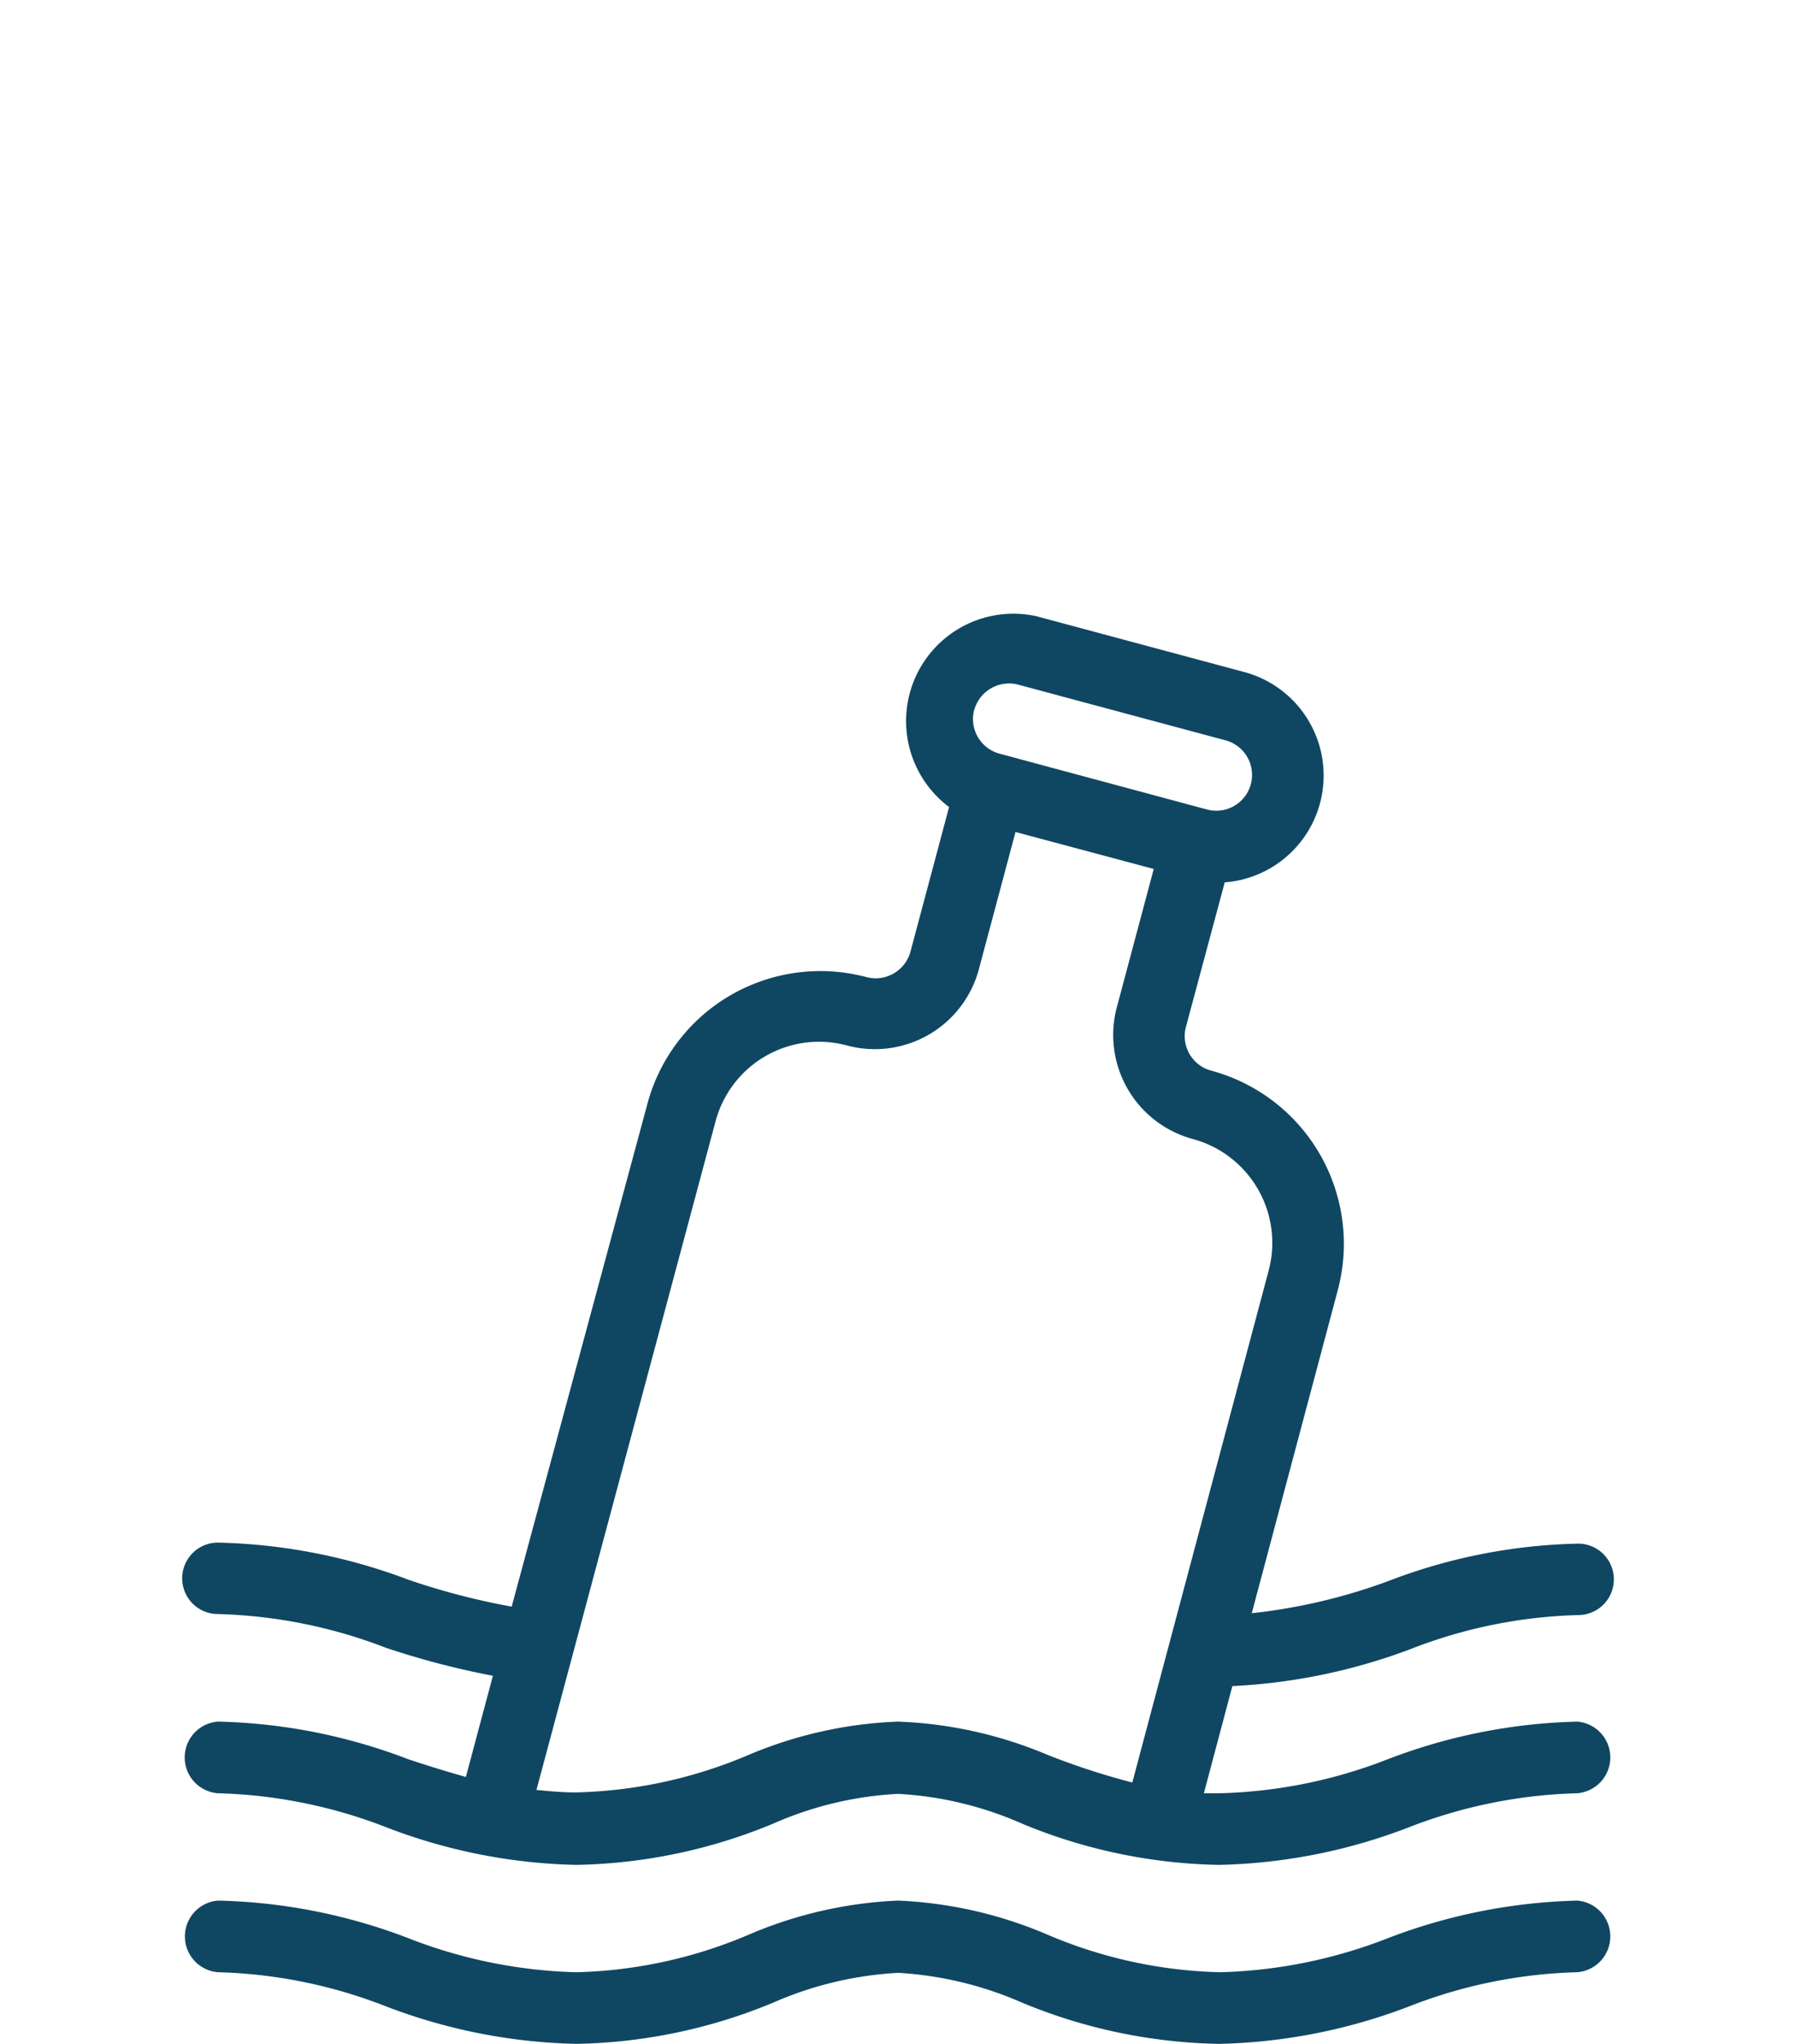
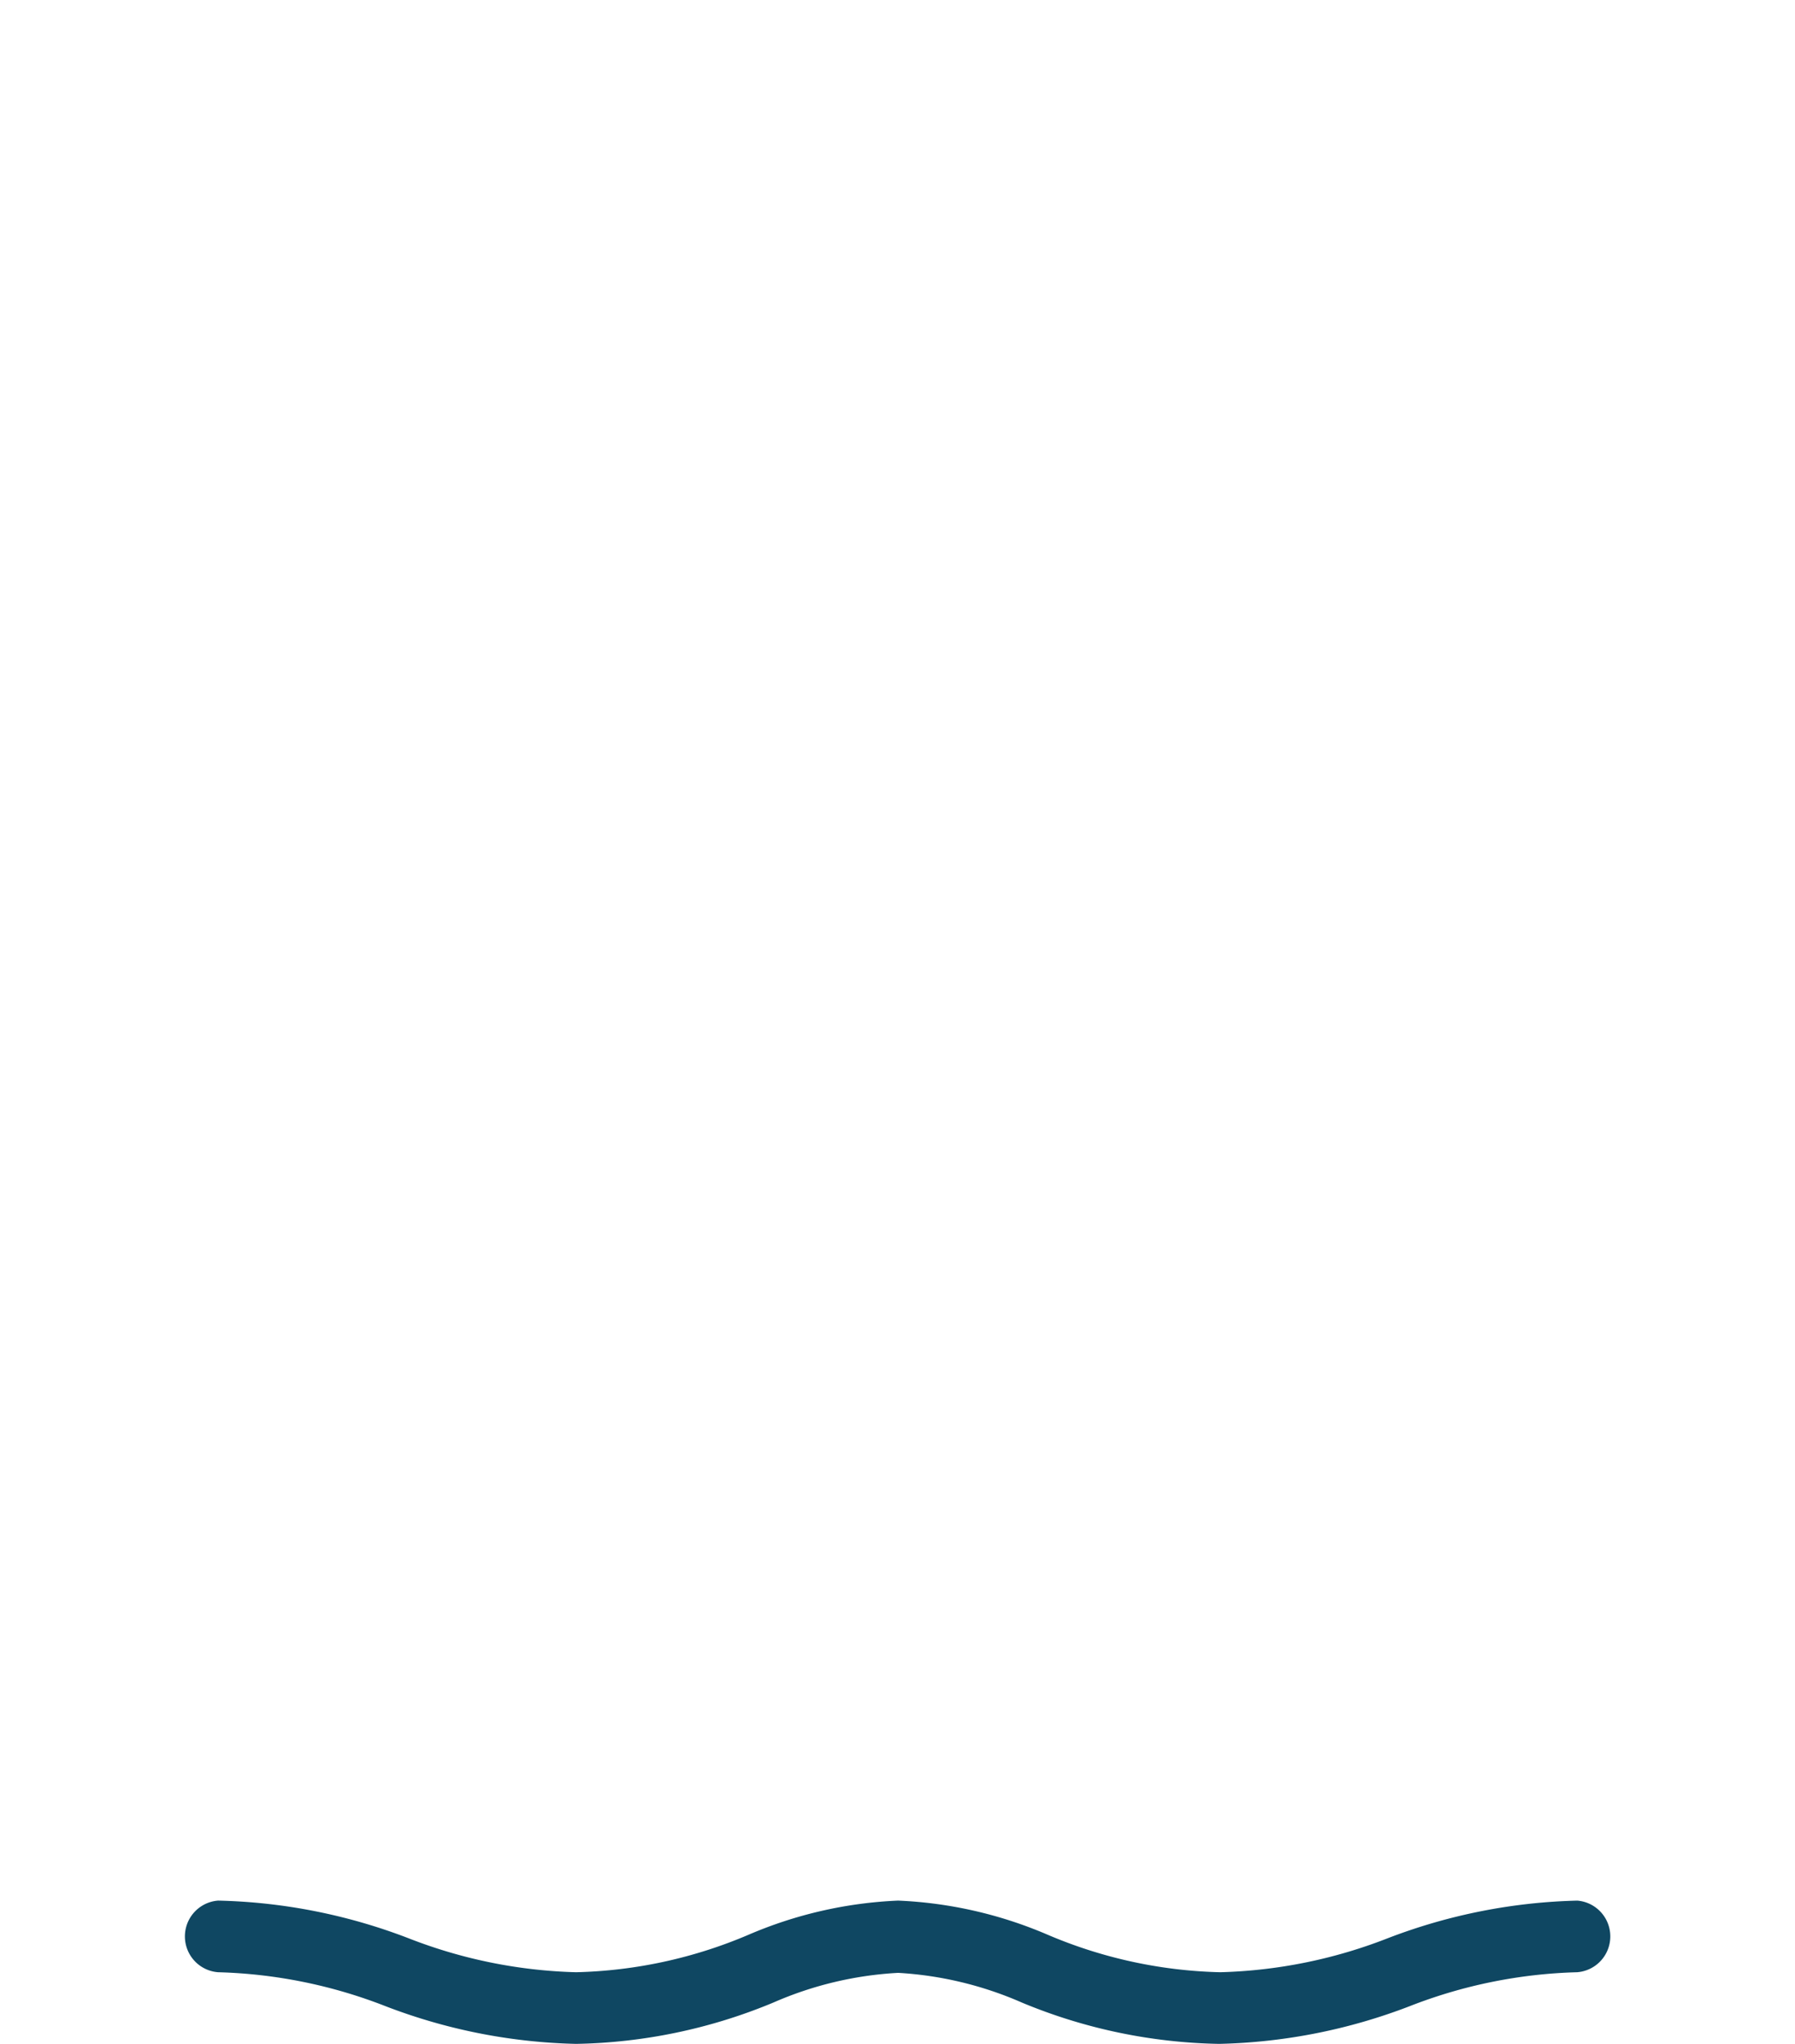
<svg xmlns="http://www.w3.org/2000/svg" id="Ebene_1" data-name="Ebene 1" viewBox="0 0 87 99">
-   <path d="M76.49,83.39a27.37,27.37,0,0,0-9.22,1.82,24,24,0,0,1-8.13,1.65c-.28,0-.52,0-.79,0l1.38-5.19a28.3,28.3,0,0,0,8.63-1.79,24,24,0,0,1,8.13-1.65,1.73,1.73,0,0,0,0-3.46,27.13,27.13,0,0,0-9.22,1.82,27.71,27.71,0,0,1-6.6,1.55l4.17-15.65a8.69,8.69,0,0,0-6.13-10.63,1.73,1.73,0,0,1-1.23-2.12l1.88-7a5.19,5.19,0,0,0,.94-10.19l-10.06-2.7A5.2,5.2,0,0,0,46,39.09l-1.87,7A1.75,1.75,0,0,1,42,47.33a8.68,8.68,0,0,0-10.62,6.13L24.8,77.82a34.14,34.14,0,0,1-5-1.3,27.77,27.77,0,0,0-9.24-1.8,1.73,1.73,0,1,0,0,3.46,24.4,24.4,0,0,1,8.16,1.64,39.69,39.69,0,0,0,5.17,1.35l-1.31,4.9c-.94-.26-1.86-.55-2.8-.86a27.37,27.37,0,0,0-9.22-1.82,1.74,1.74,0,0,0,0,3.47A24.22,24.22,0,0,1,18.7,88.5a27.12,27.12,0,0,0,9.22,1.83,26,26,0,0,0,9.56-2,17.17,17.17,0,0,1,6.05-1.44,17.17,17.17,0,0,1,6,1.44,26,26,0,0,0,9.56,2,27.12,27.12,0,0,0,9.22-1.83,24.22,24.22,0,0,1,8.13-1.64,1.74,1.74,0,0,0,0-3.47Zm-29.27-49a1.75,1.75,0,0,1,2.12-1.23l10.06,2.7a1.73,1.73,0,0,1-.9,3.35h0l-10-2.69A1.74,1.74,0,0,1,47.22,34.37Zm-3.69,49A20.55,20.55,0,0,0,36.29,85a22.64,22.64,0,0,1-8.37,1.82c-.68,0-1.3-.06-1.92-.12l8.68-32.38a5.19,5.19,0,0,1,6.37-3.68A5.22,5.22,0,0,0,47.43,47l1.79-6.7,6.7,1.79-1.79,6.7a5.22,5.22,0,0,0,3.68,6.38,5.21,5.21,0,0,1,3.68,6.37l-6.61,24.8A35.37,35.37,0,0,1,50.77,85,20.55,20.55,0,0,0,43.53,83.39Z" style="fill:#0f4762" />
-   <path d="M76.49,92.06a27.37,27.37,0,0,0-9.22,1.82,24,24,0,0,1-8.13,1.65,22.64,22.64,0,0,1-8.37-1.82,20.55,20.55,0,0,0-7.24-1.65,20.55,20.55,0,0,0-7.24,1.65,22.64,22.64,0,0,1-8.37,1.82,24,24,0,0,1-8.13-1.65,27.37,27.37,0,0,0-9.22-1.82,1.74,1.74,0,0,0,0,3.47,24,24,0,0,1,8.13,1.65A27.37,27.37,0,0,0,27.92,99a26,26,0,0,0,9.56-2,17.4,17.4,0,0,1,6.05-1.44,17.4,17.4,0,0,1,6,1.44,26,26,0,0,0,9.56,2,27.37,27.37,0,0,0,9.22-1.82,24,24,0,0,1,8.13-1.65,1.74,1.74,0,0,0,0-3.47Z" style="fill:#0f4762" />
+   <path d="M76.49,92.06a27.37,27.37,0,0,0-9.22,1.82,24,24,0,0,1-8.13,1.65,22.64,22.64,0,0,1-8.37-1.82,20.55,20.55,0,0,0-7.24-1.65,20.55,20.55,0,0,0-7.24,1.65,22.64,22.64,0,0,1-8.37,1.82,24,24,0,0,1-8.13-1.65,27.37,27.37,0,0,0-9.22-1.82,1.74,1.74,0,0,0,0,3.47,24,24,0,0,1,8.13,1.65A27.37,27.37,0,0,0,27.92,99a26,26,0,0,0,9.56-2,17.4,17.4,0,0,1,6.05-1.44,17.4,17.4,0,0,1,6,1.44,26,26,0,0,0,9.56,2,27.37,27.37,0,0,0,9.22-1.82,24,24,0,0,1,8.13-1.65,1.74,1.74,0,0,0,0-3.47" style="fill:#0f4762" />
</svg>